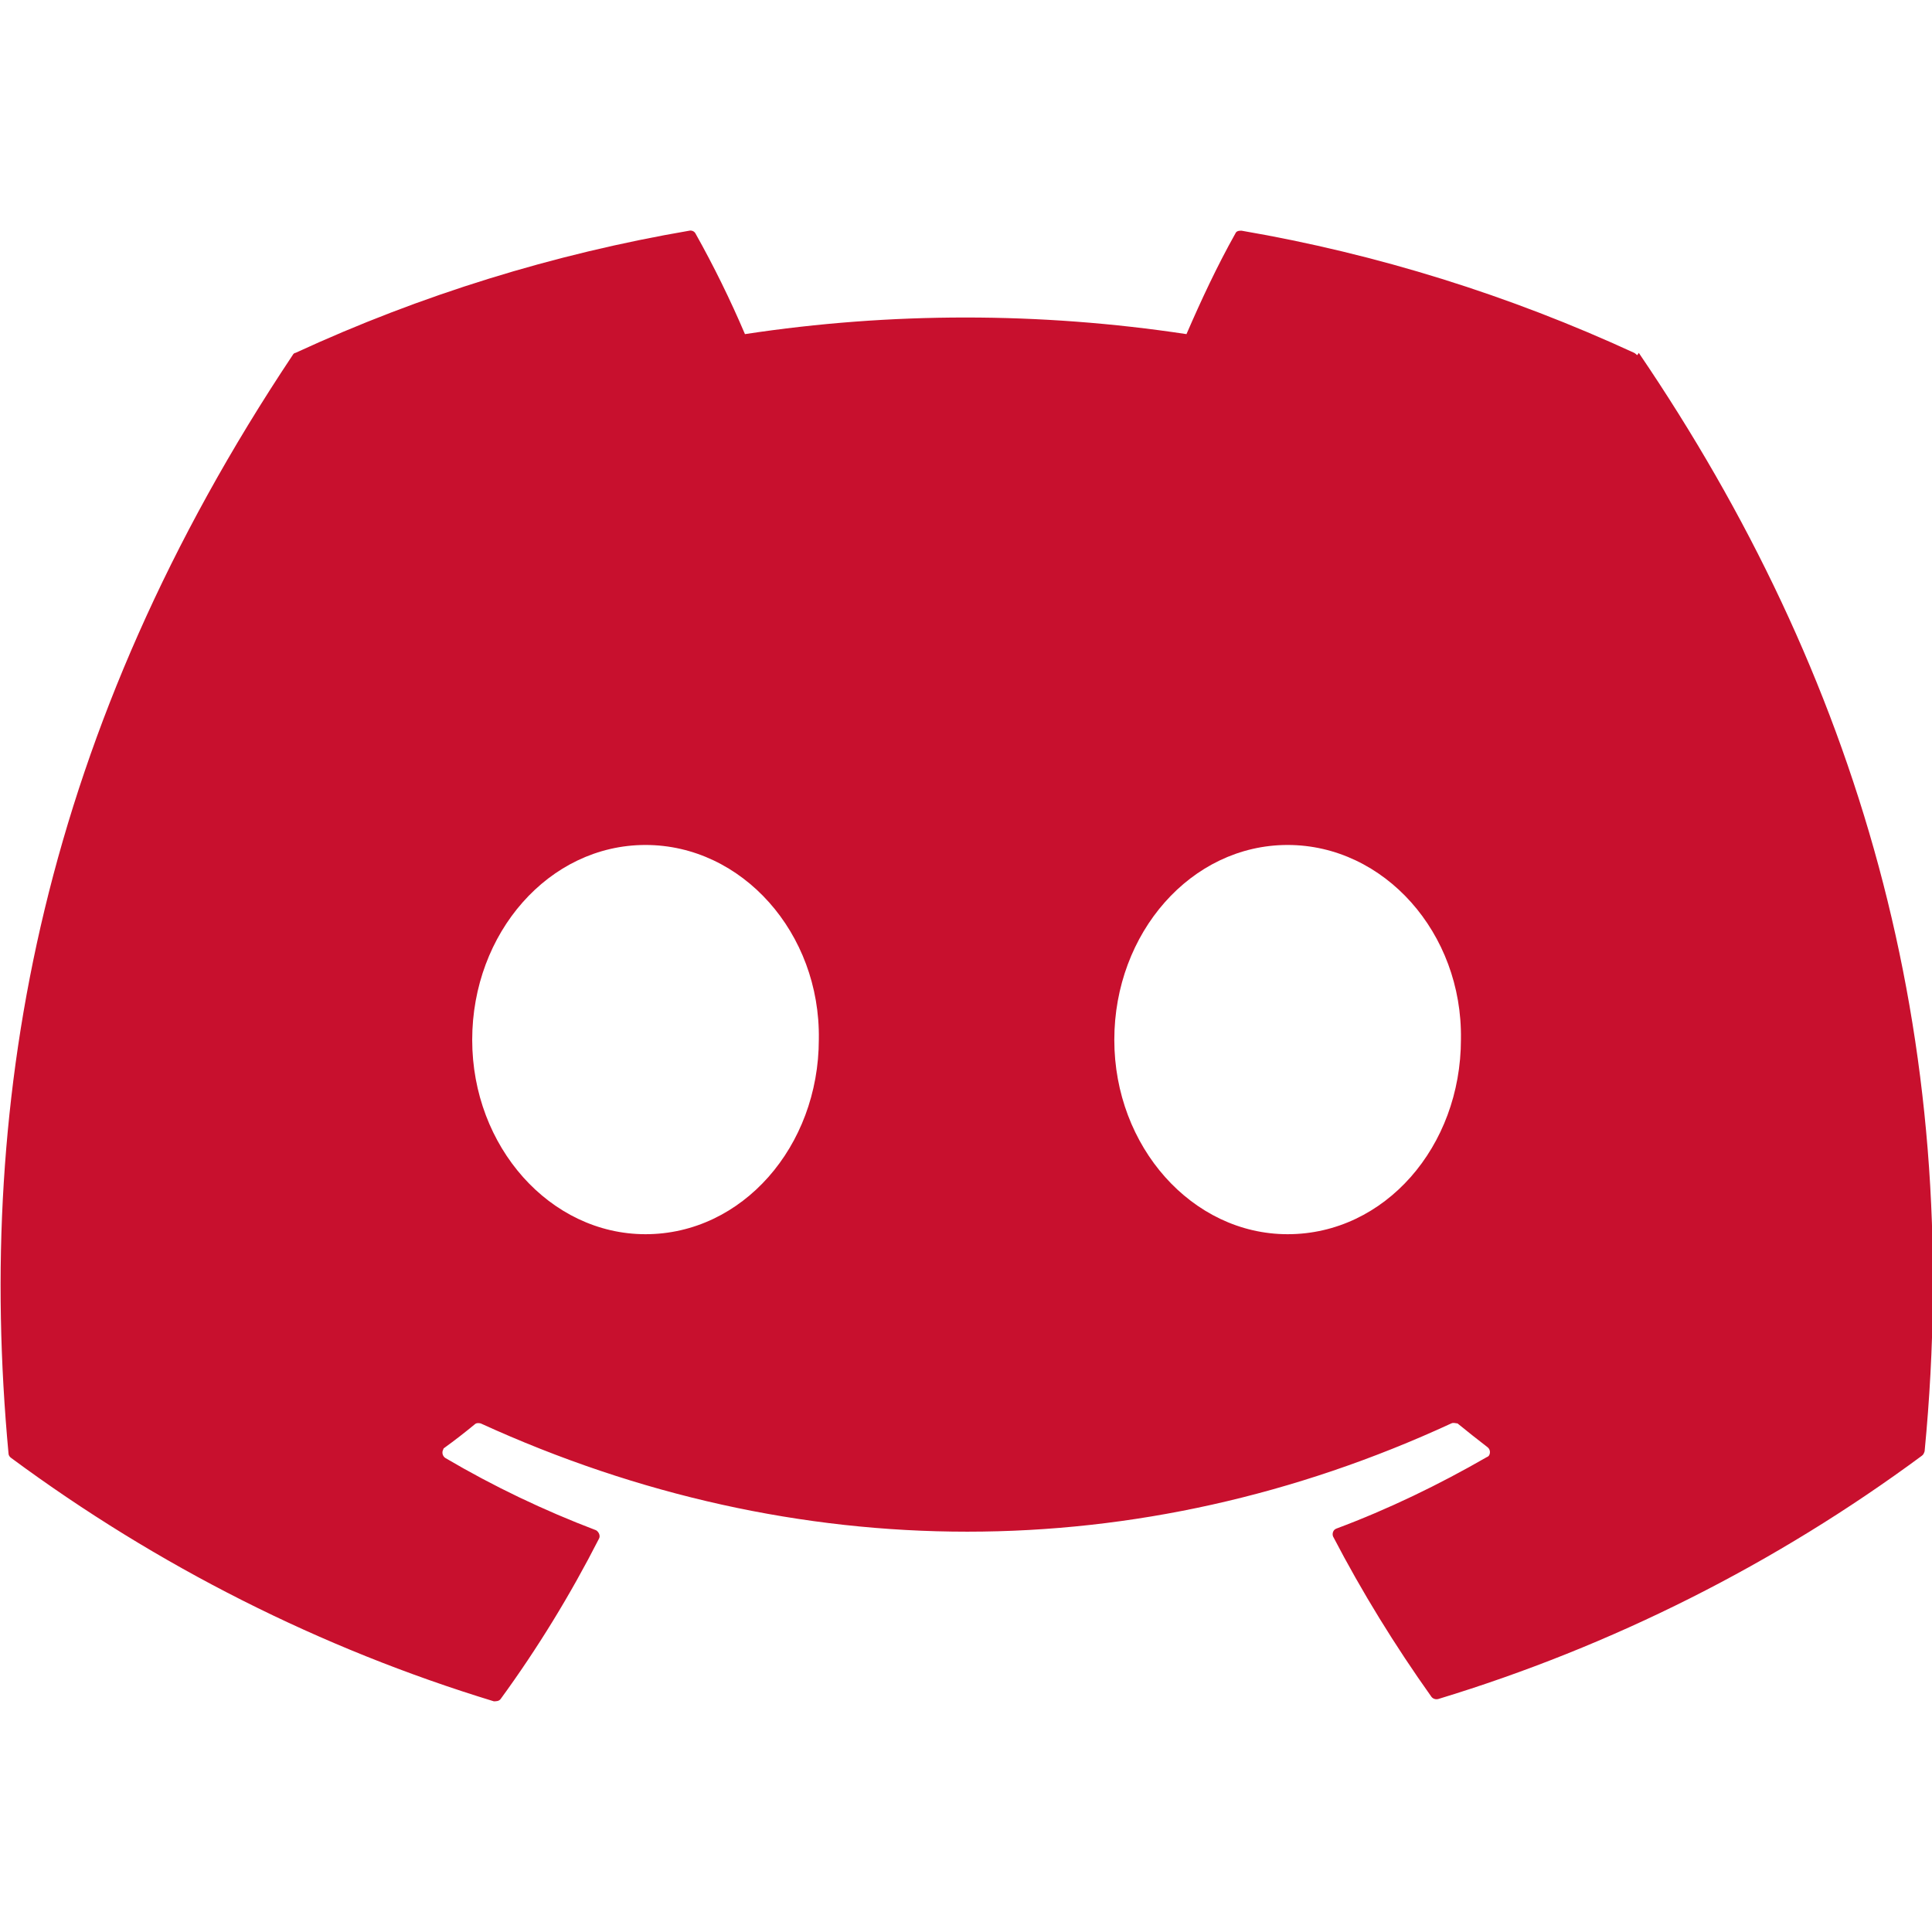
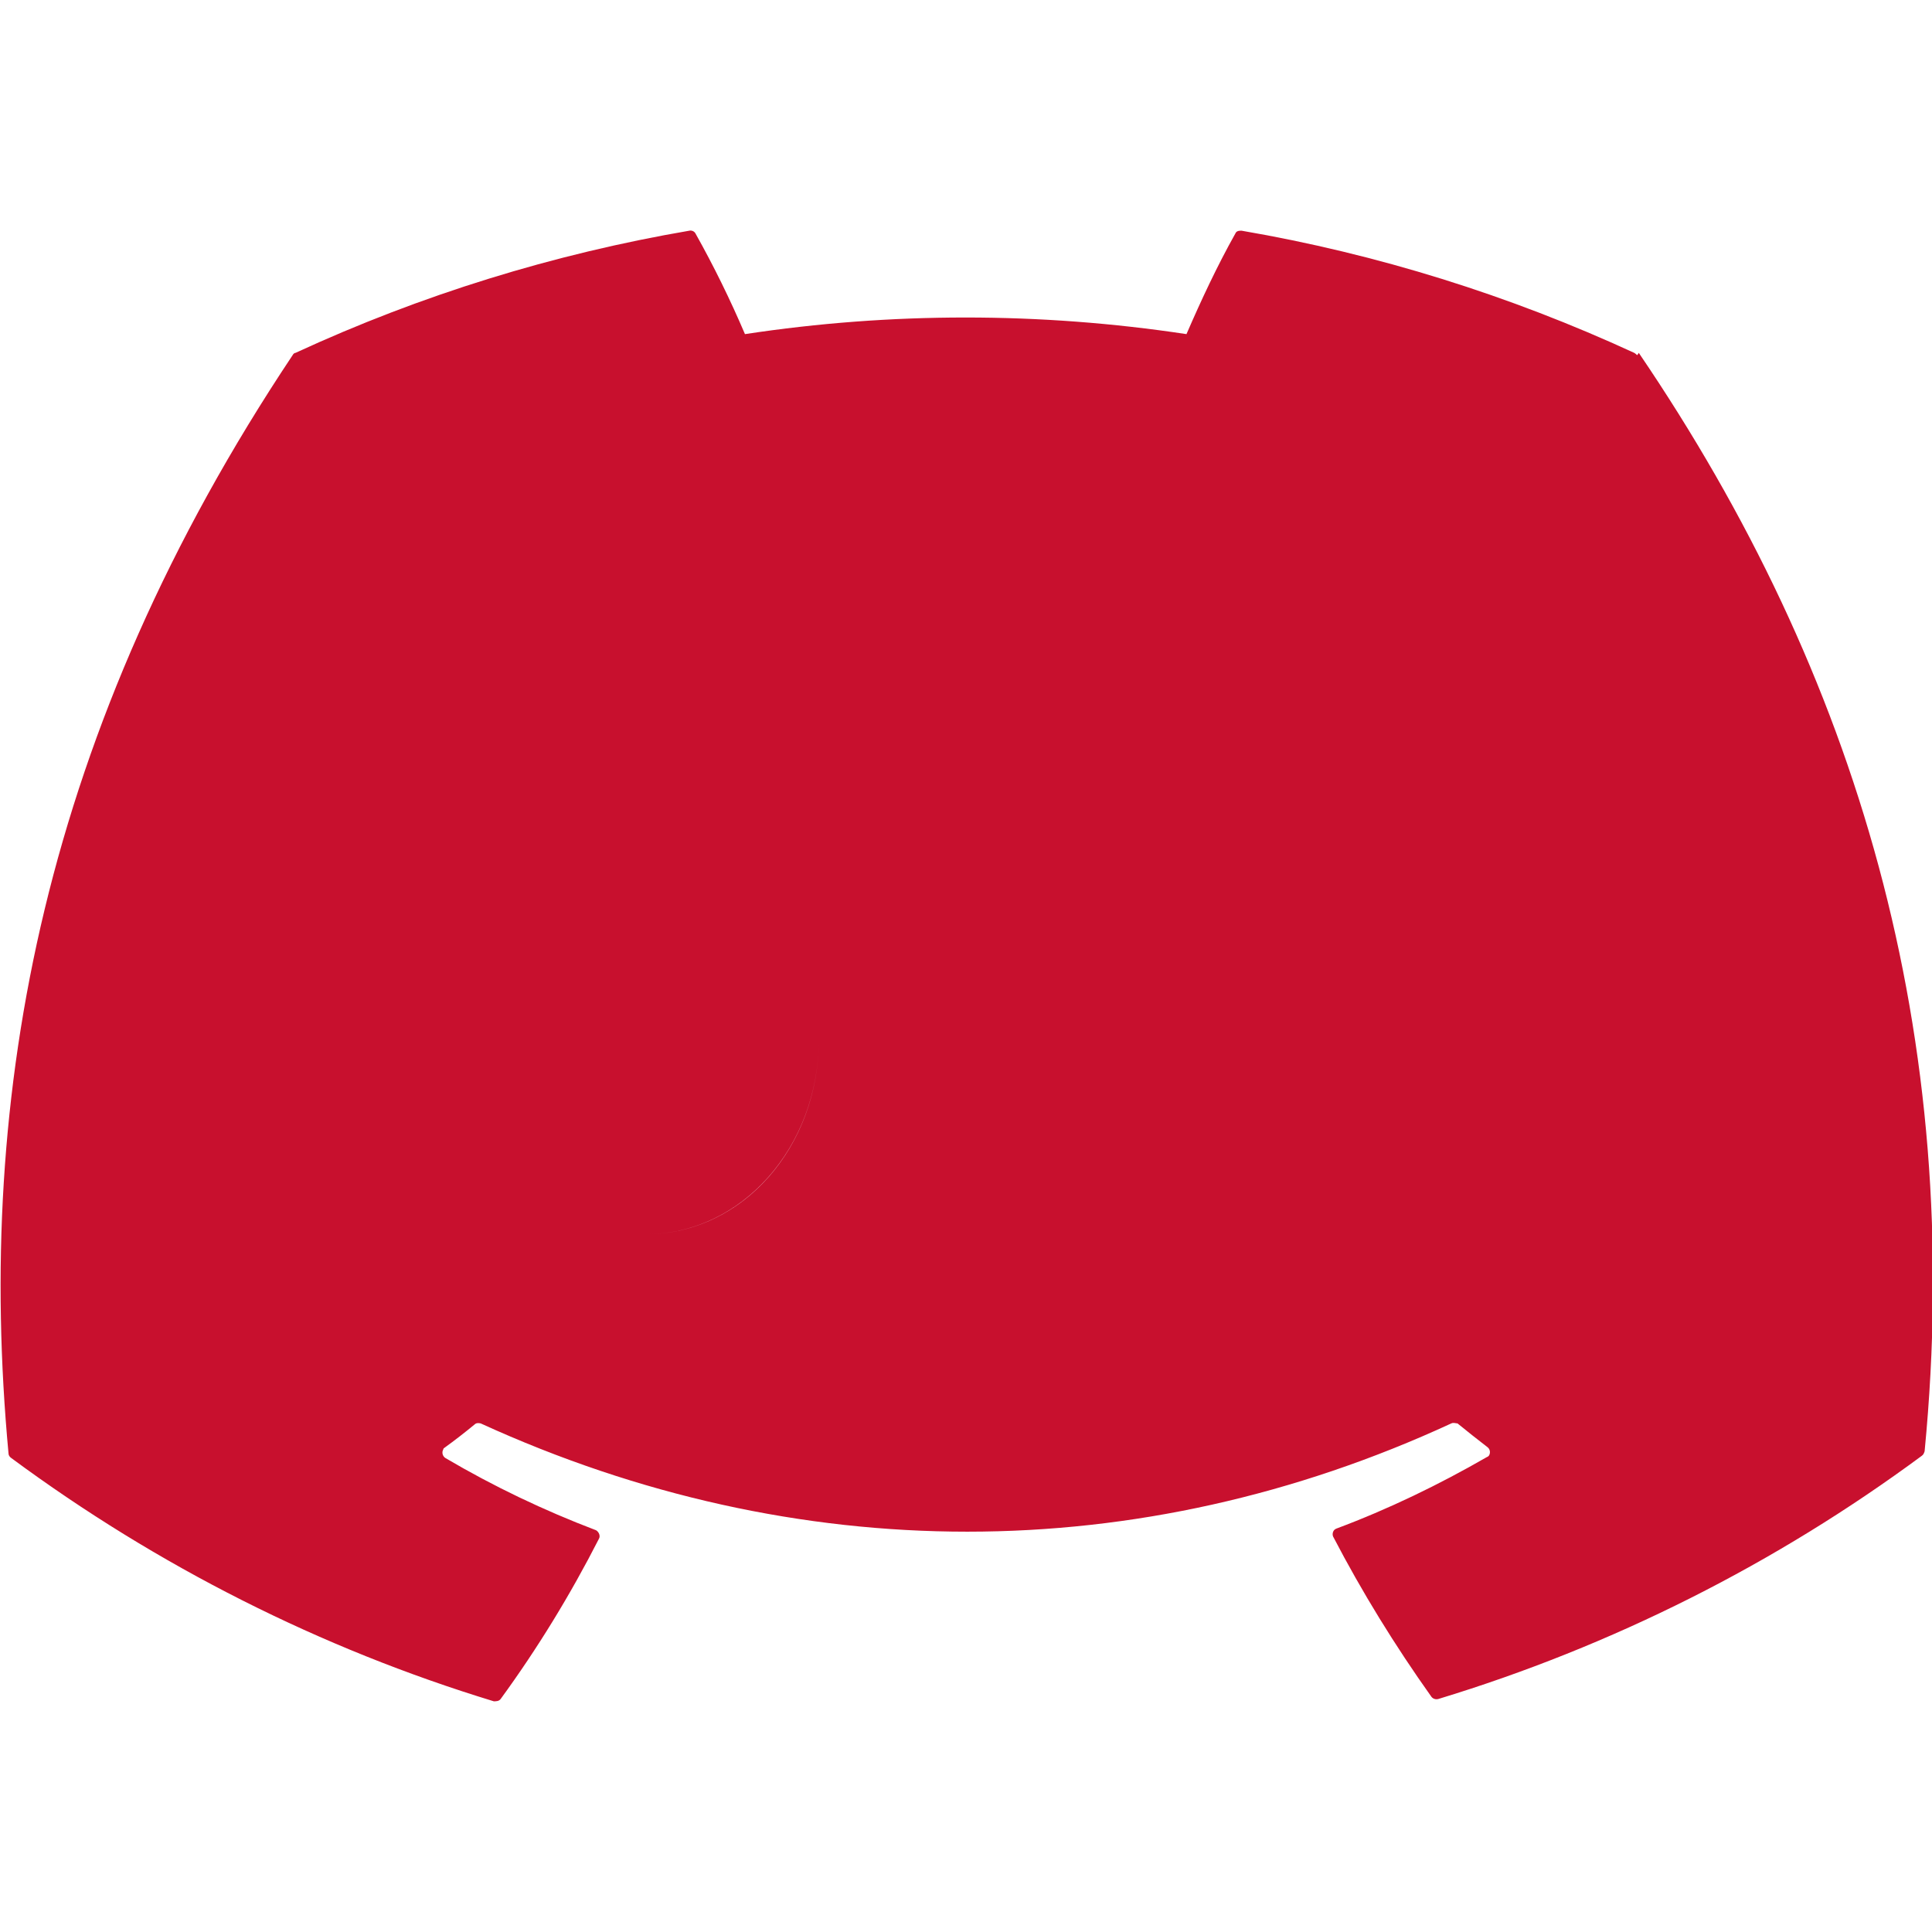
<svg xmlns="http://www.w3.org/2000/svg" id="Layer_1" version="1.1" viewBox="0 0 34 34">
  <defs>
    <style>
      .st0 {
        fill: #c8102e;
      }
    </style>
  </defs>
-   <path class="st0" d="M28.81,6.25s-.03-.03-.05-.04c-2.19-1.01-4.52-1.74-6.91-2.15-.04,0-.09,0-.11.05-.32.57-.6,1.17-.86,1.77-2.58-.39-5.2-.39-7.77,0-.26-.61-.55-1.2-.87-1.77-.02-.04-.07-.06-.11-.05-2.39.41-4.72,1.13-6.93,2.15-.02,0-.04.02-.05.04C.77,12.82-.44,19.24.15,25.58c0,.03.02.06.05.08,2.57,1.9,5.44,3.35,8.49,4.28.04,0,.09,0,.12-.04.65-.89,1.23-1.84,1.73-2.82.03-.05,0-.12-.05-.15h0c-.92-.35-1.8-.77-2.65-1.27-.05-.03-.07-.1-.04-.15,0,0,0-.02.02-.03.18-.13.36-.27.53-.41.03-.03.07-.03.11-.02,5.56,2.54,11.58,2.54,17.08,0,.04-.02.08,0,.11,0,.17.14.35.28.53.42.05.04.05.11.02.15,0,0-.02.02-.03.02-.85.49-1.74.92-2.65,1.26-.06.02-.08.09-.06.14h0c.51.98,1.09,1.92,1.73,2.82.03.04.08.05.12.04,3.06-.93,5.94-2.38,8.51-4.28.03-.02.04-.05.05-.08.71-7.33-1.19-13.68-5.03-19.33l-.02.03ZM11.36,21.72c-1.68,0-3.05-1.54-3.05-3.42s1.35-3.43,3.05-3.43,3.08,1.55,3.05,3.42c0,1.89-1.35,3.43-3.05,3.43ZM22.66,21.72c-1.68,0-3.05-1.54-3.05-3.42s1.35-3.43,3.05-3.43,3.08,1.55,3.05,3.42c0,1.89-1.34,3.43-3.05,3.43Z" />
+   <path class="st0" d="M28.81,6.25s-.03-.03-.05-.04c-2.19-1.01-4.52-1.74-6.91-2.15-.04,0-.09,0-.11.05-.32.57-.6,1.17-.86,1.77-2.58-.39-5.2-.39-7.77,0-.26-.61-.55-1.2-.87-1.77-.02-.04-.07-.06-.11-.05-2.39.41-4.72,1.13-6.93,2.15-.02,0-.04.02-.05.04C.77,12.82-.44,19.24.15,25.58c0,.03.02.06.05.08,2.57,1.9,5.44,3.35,8.49,4.28.04,0,.09,0,.12-.04.65-.89,1.23-1.84,1.73-2.82.03-.05,0-.12-.05-.15h0c-.92-.35-1.8-.77-2.65-1.27-.05-.03-.07-.1-.04-.15,0,0,0-.02.02-.03.18-.13.36-.27.53-.41.03-.03.07-.03.11-.02,5.56,2.54,11.58,2.54,17.08,0,.04-.02.08,0,.11,0,.17.14.35.28.53.42.05.04.05.11.02.15,0,0-.02.02-.03.02-.85.49-1.74.92-2.65,1.26-.06.02-.08.09-.06.14h0c.51.98,1.09,1.92,1.73,2.82.03.04.08.05.12.04,3.06-.93,5.94-2.38,8.51-4.28.03-.02.04-.05.05-.08.71-7.33-1.19-13.68-5.03-19.33l-.02.03ZM11.36,21.72c-1.68,0-3.05-1.54-3.05-3.42s1.35-3.43,3.05-3.43,3.08,1.55,3.05,3.42c0,1.89-1.35,3.43-3.05,3.43Zc-1.68,0-3.05-1.54-3.05-3.42s1.35-3.43,3.05-3.43,3.08,1.55,3.05,3.42c0,1.89-1.34,3.43-3.05,3.43Z" />
</svg>